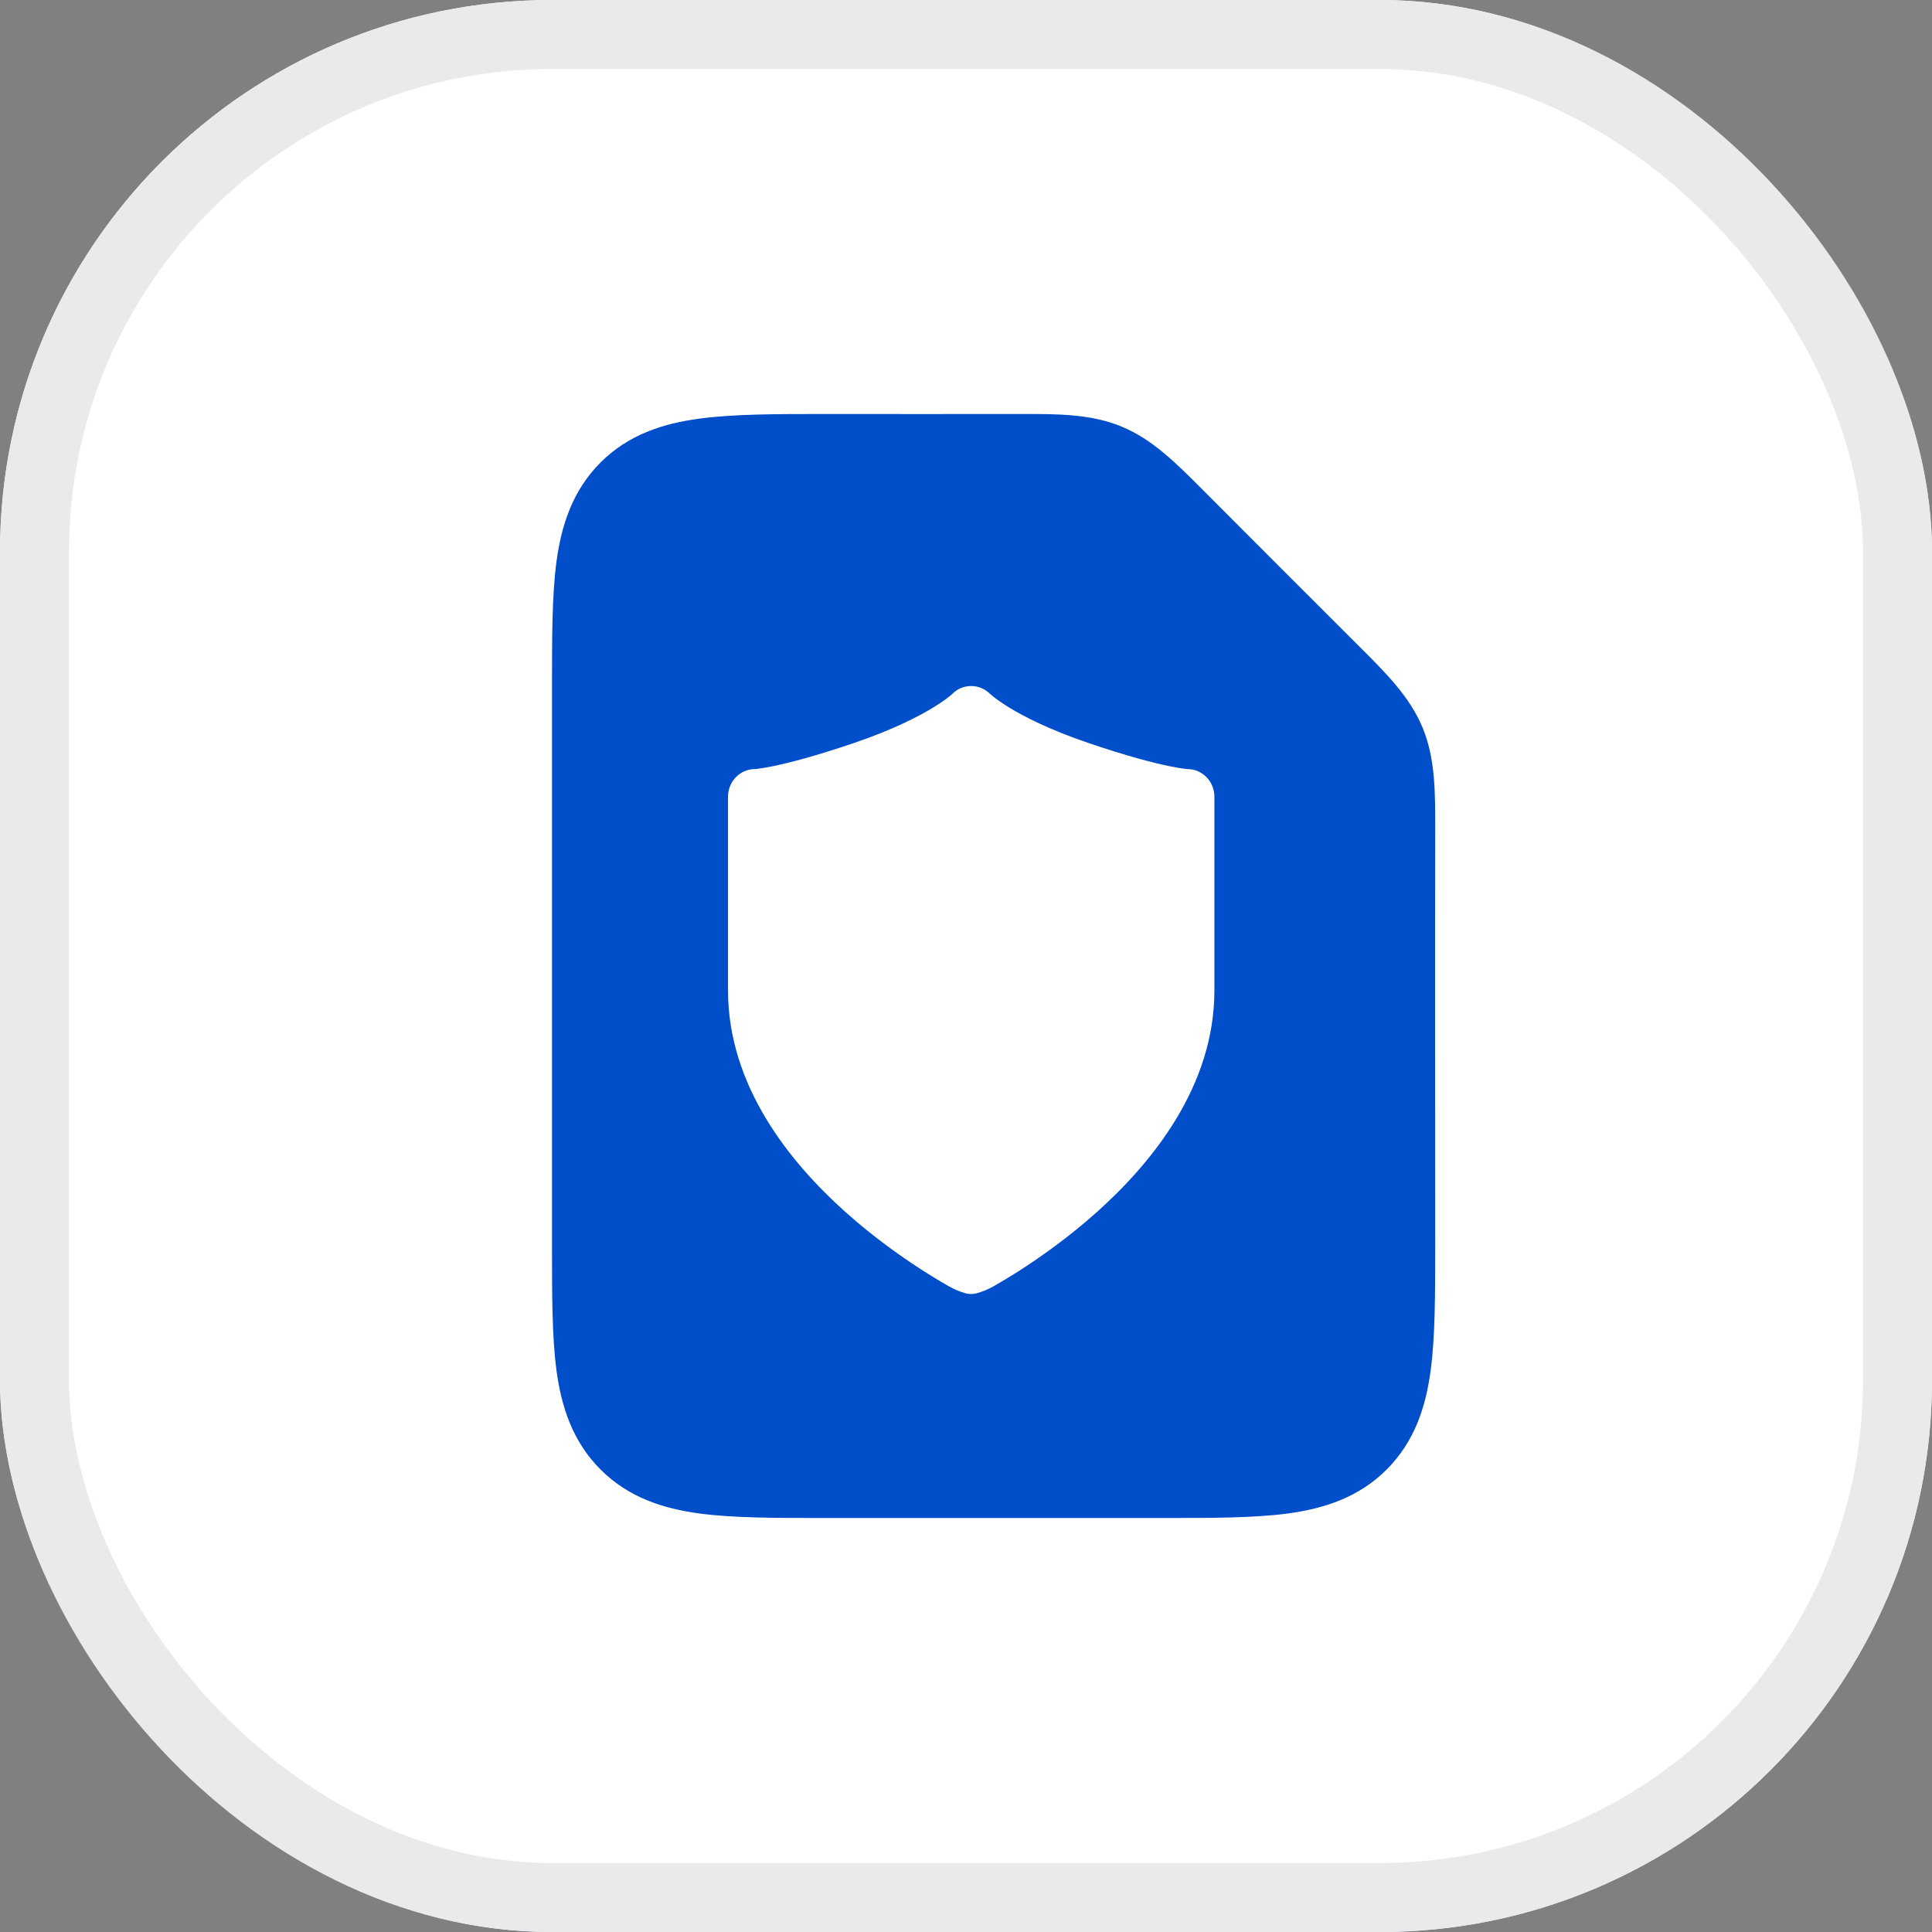
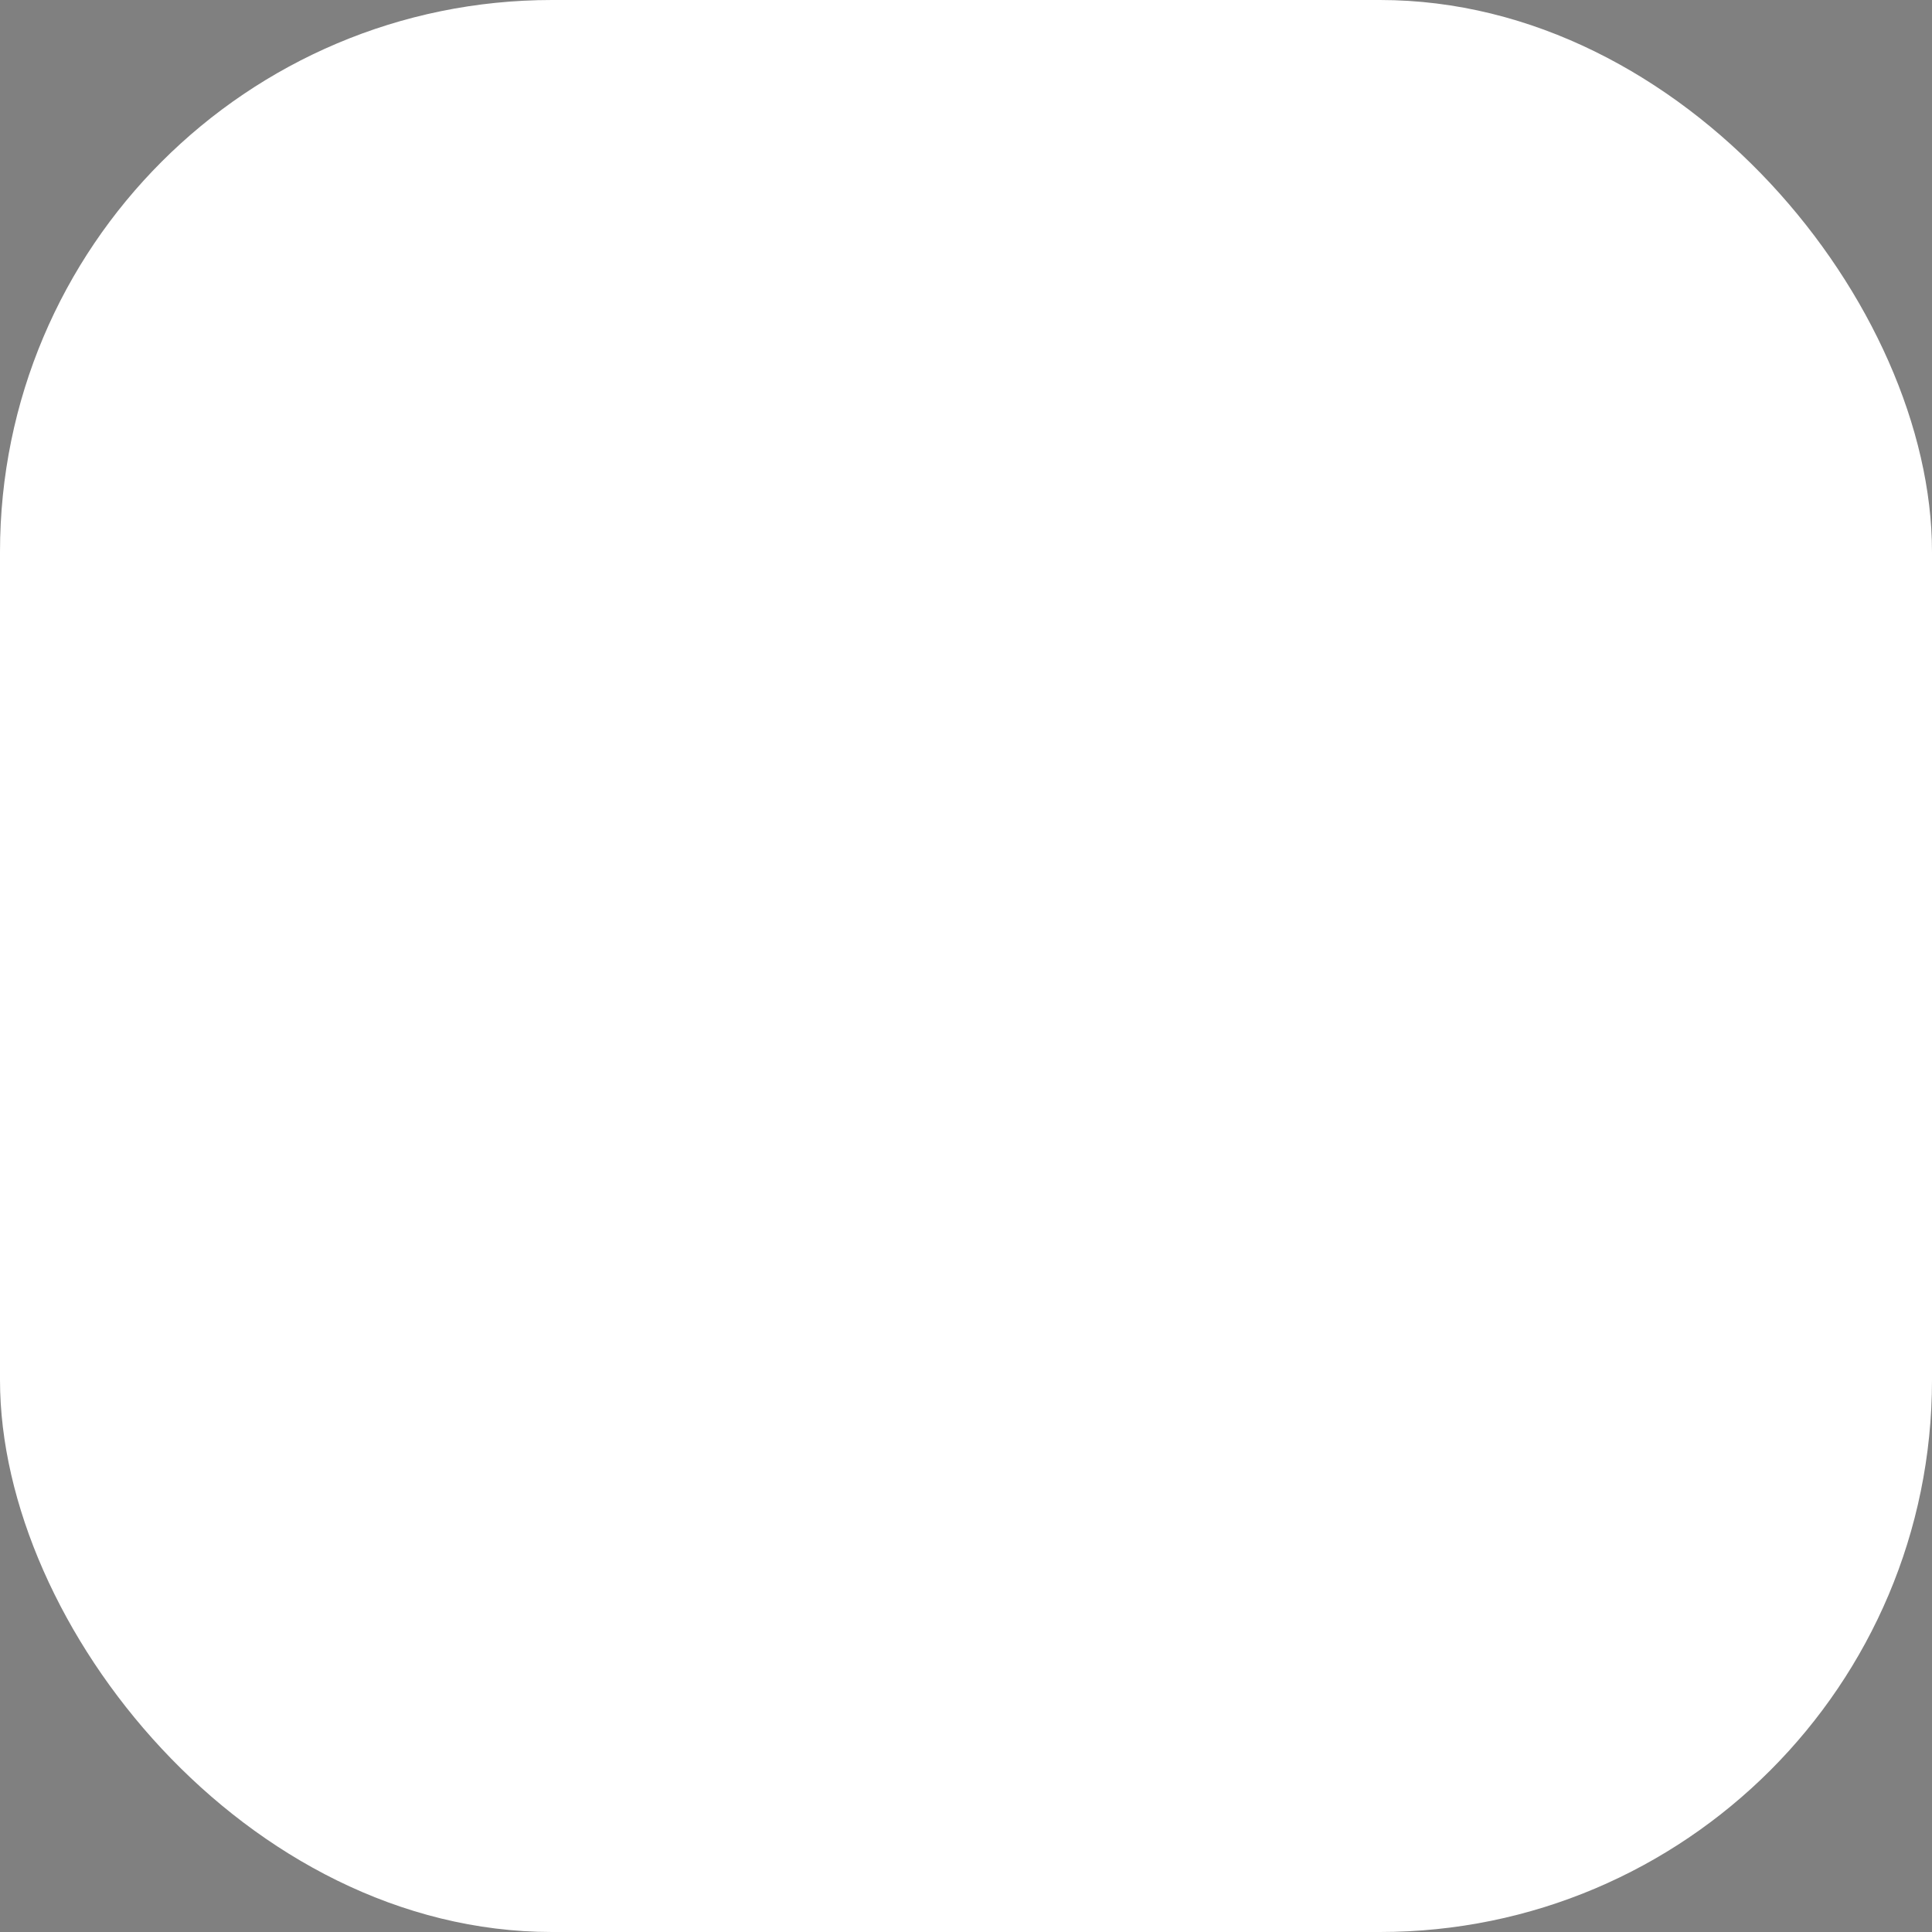
<svg xmlns="http://www.w3.org/2000/svg" width="28" height="28" viewBox="0 0 28 28" fill="none">
  <rect x="0" y="0" width="28" height="28" fill="#808080" stroke="none" />
  <g clip-path="url(#clip0_3856_2498)">
    <rect width="28" height="28" rx="8" fill="white" />
-     <path d="M14.785 6C15.328 5.999 15.811 5.998 16.256 6.183C16.701 6.367 17.041 6.708 17.425 7.093C18.184 7.855 18.945 8.616 19.707 9.376C20.091 9.759 20.433 10.1 20.617 10.545C20.801 10.99 20.801 11.472 20.8 12.015C20.797 14.027 20.8 16.04 20.8 18.053C20.8 18.762 20.8 19.373 20.734 19.862C20.664 20.387 20.504 20.889 20.097 21.297C19.689 21.705 19.186 21.864 18.662 21.935C18.173 22 17.562 22 16.852 22H11.947C11.238 22 10.627 22 10.138 21.935C9.613 21.864 9.111 21.705 8.703 21.297C8.296 20.889 8.136 20.387 8.065 19.862C8 19.373 8 18.762 8 18.053V9.947C8 9.238 8 8.627 8.065 8.138C8.136 7.614 8.296 7.111 8.703 6.703C9.111 6.296 9.613 6.137 10.138 6.067C10.627 6.001 11.238 6 11.947 6C12.893 6 13.839 6.002 14.785 6ZM14.349 10.057C14.197 9.905 13.954 9.904 13.802 10.056L13.797 10.061C13.79 10.067 13.776 10.079 13.755 10.096C13.713 10.13 13.64 10.183 13.531 10.25C13.313 10.384 12.947 10.573 12.385 10.765C11.809 10.961 11.434 11.056 11.208 11.103C11.095 11.126 11.021 11.137 10.979 11.142C10.957 11.144 10.944 11.145 10.938 11.146H10.935C10.723 11.149 10.551 11.327 10.551 11.546V14.354C10.551 15.736 11.444 16.841 12.251 17.564C12.662 17.932 13.072 18.22 13.378 18.416C13.531 18.514 13.66 18.59 13.751 18.642C13.828 18.686 13.902 18.716 13.982 18.74C14.043 18.759 14.107 18.758 14.168 18.739C14.248 18.715 14.322 18.686 14.399 18.642C14.49 18.59 14.619 18.514 14.773 18.416C15.078 18.22 15.488 17.932 15.899 17.564C16.706 16.841 17.6 15.736 17.6 14.354V11.546C17.599 11.327 17.428 11.149 17.215 11.146H17.212C17.206 11.145 17.193 11.144 17.172 11.142C17.129 11.137 17.055 11.126 16.942 11.103C16.717 11.056 16.341 10.961 15.766 10.765C15.203 10.573 14.837 10.384 14.619 10.25C14.51 10.183 14.438 10.13 14.396 10.096C14.374 10.079 14.36 10.067 14.354 10.061L14.349 10.057Z" fill="#004EC9" />
  </g>
-   <rect x="0.5" y="0.5" width="27" height="27" rx="7.5" stroke="#E9EAEB" />
  <defs>
    <clipPath id="clip0_3856_2498">
      <rect width="28" height="28" rx="8" fill="white" />
    </clipPath>
  </defs>
</svg>